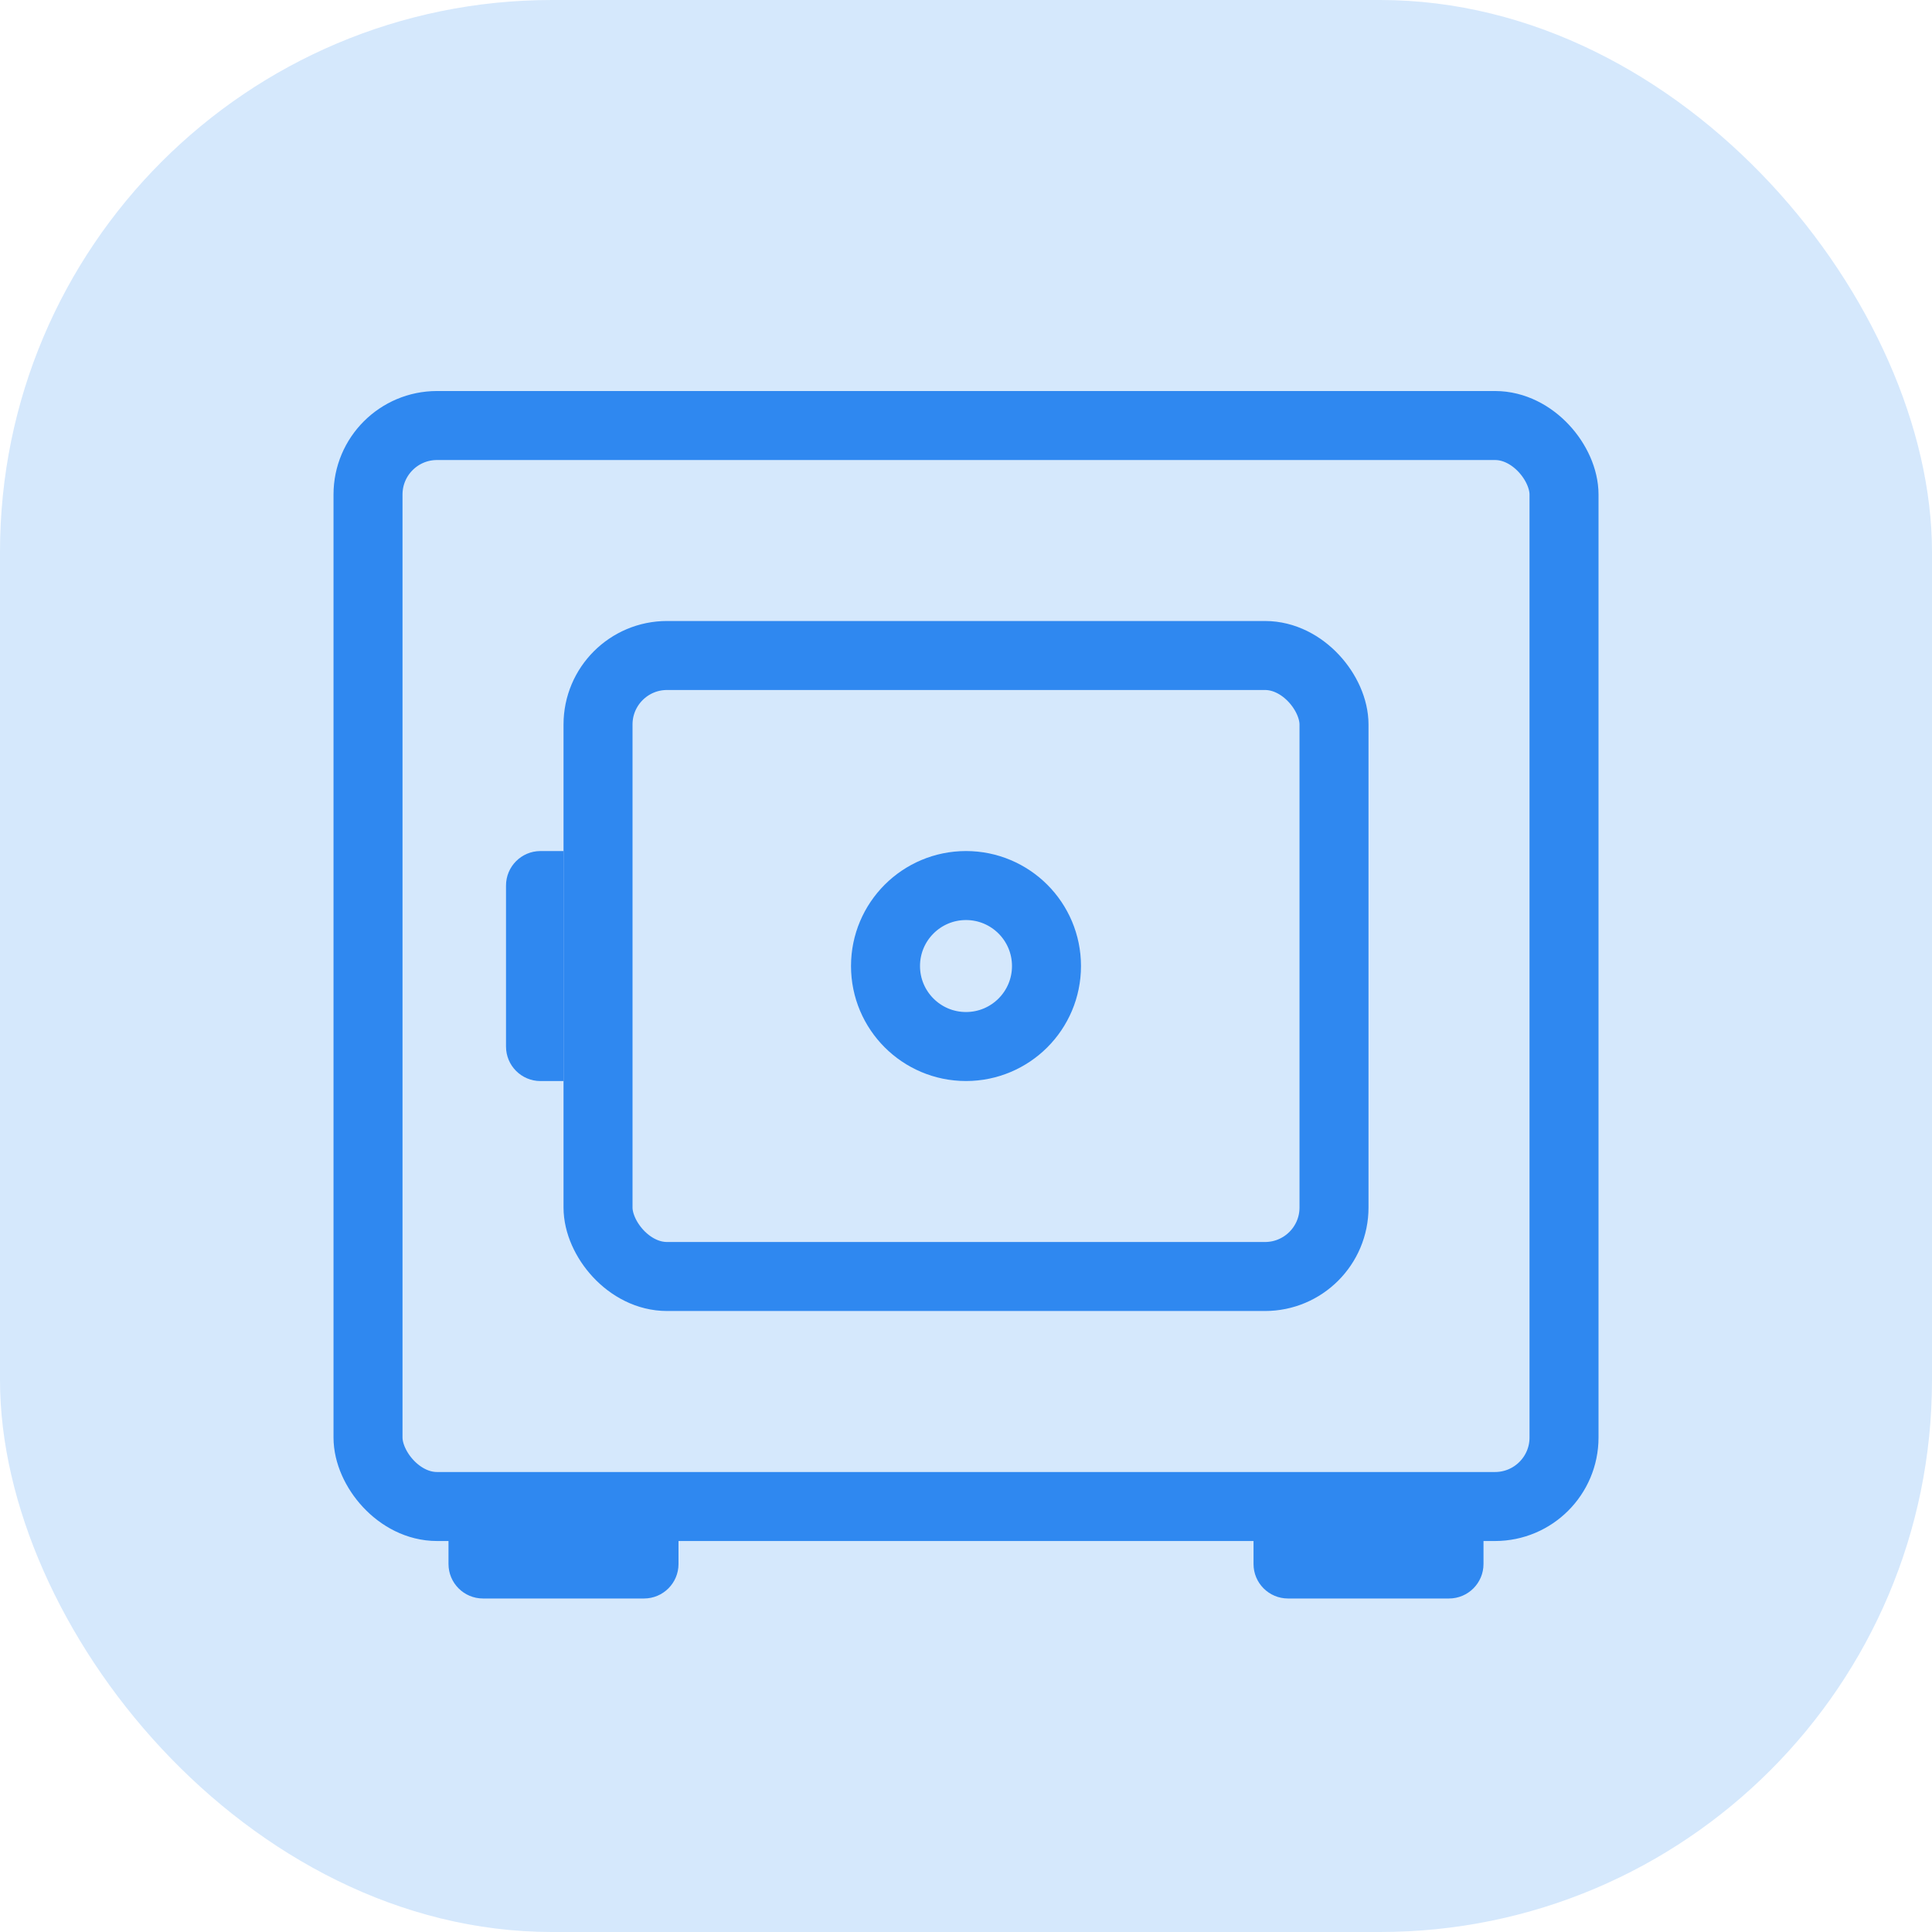
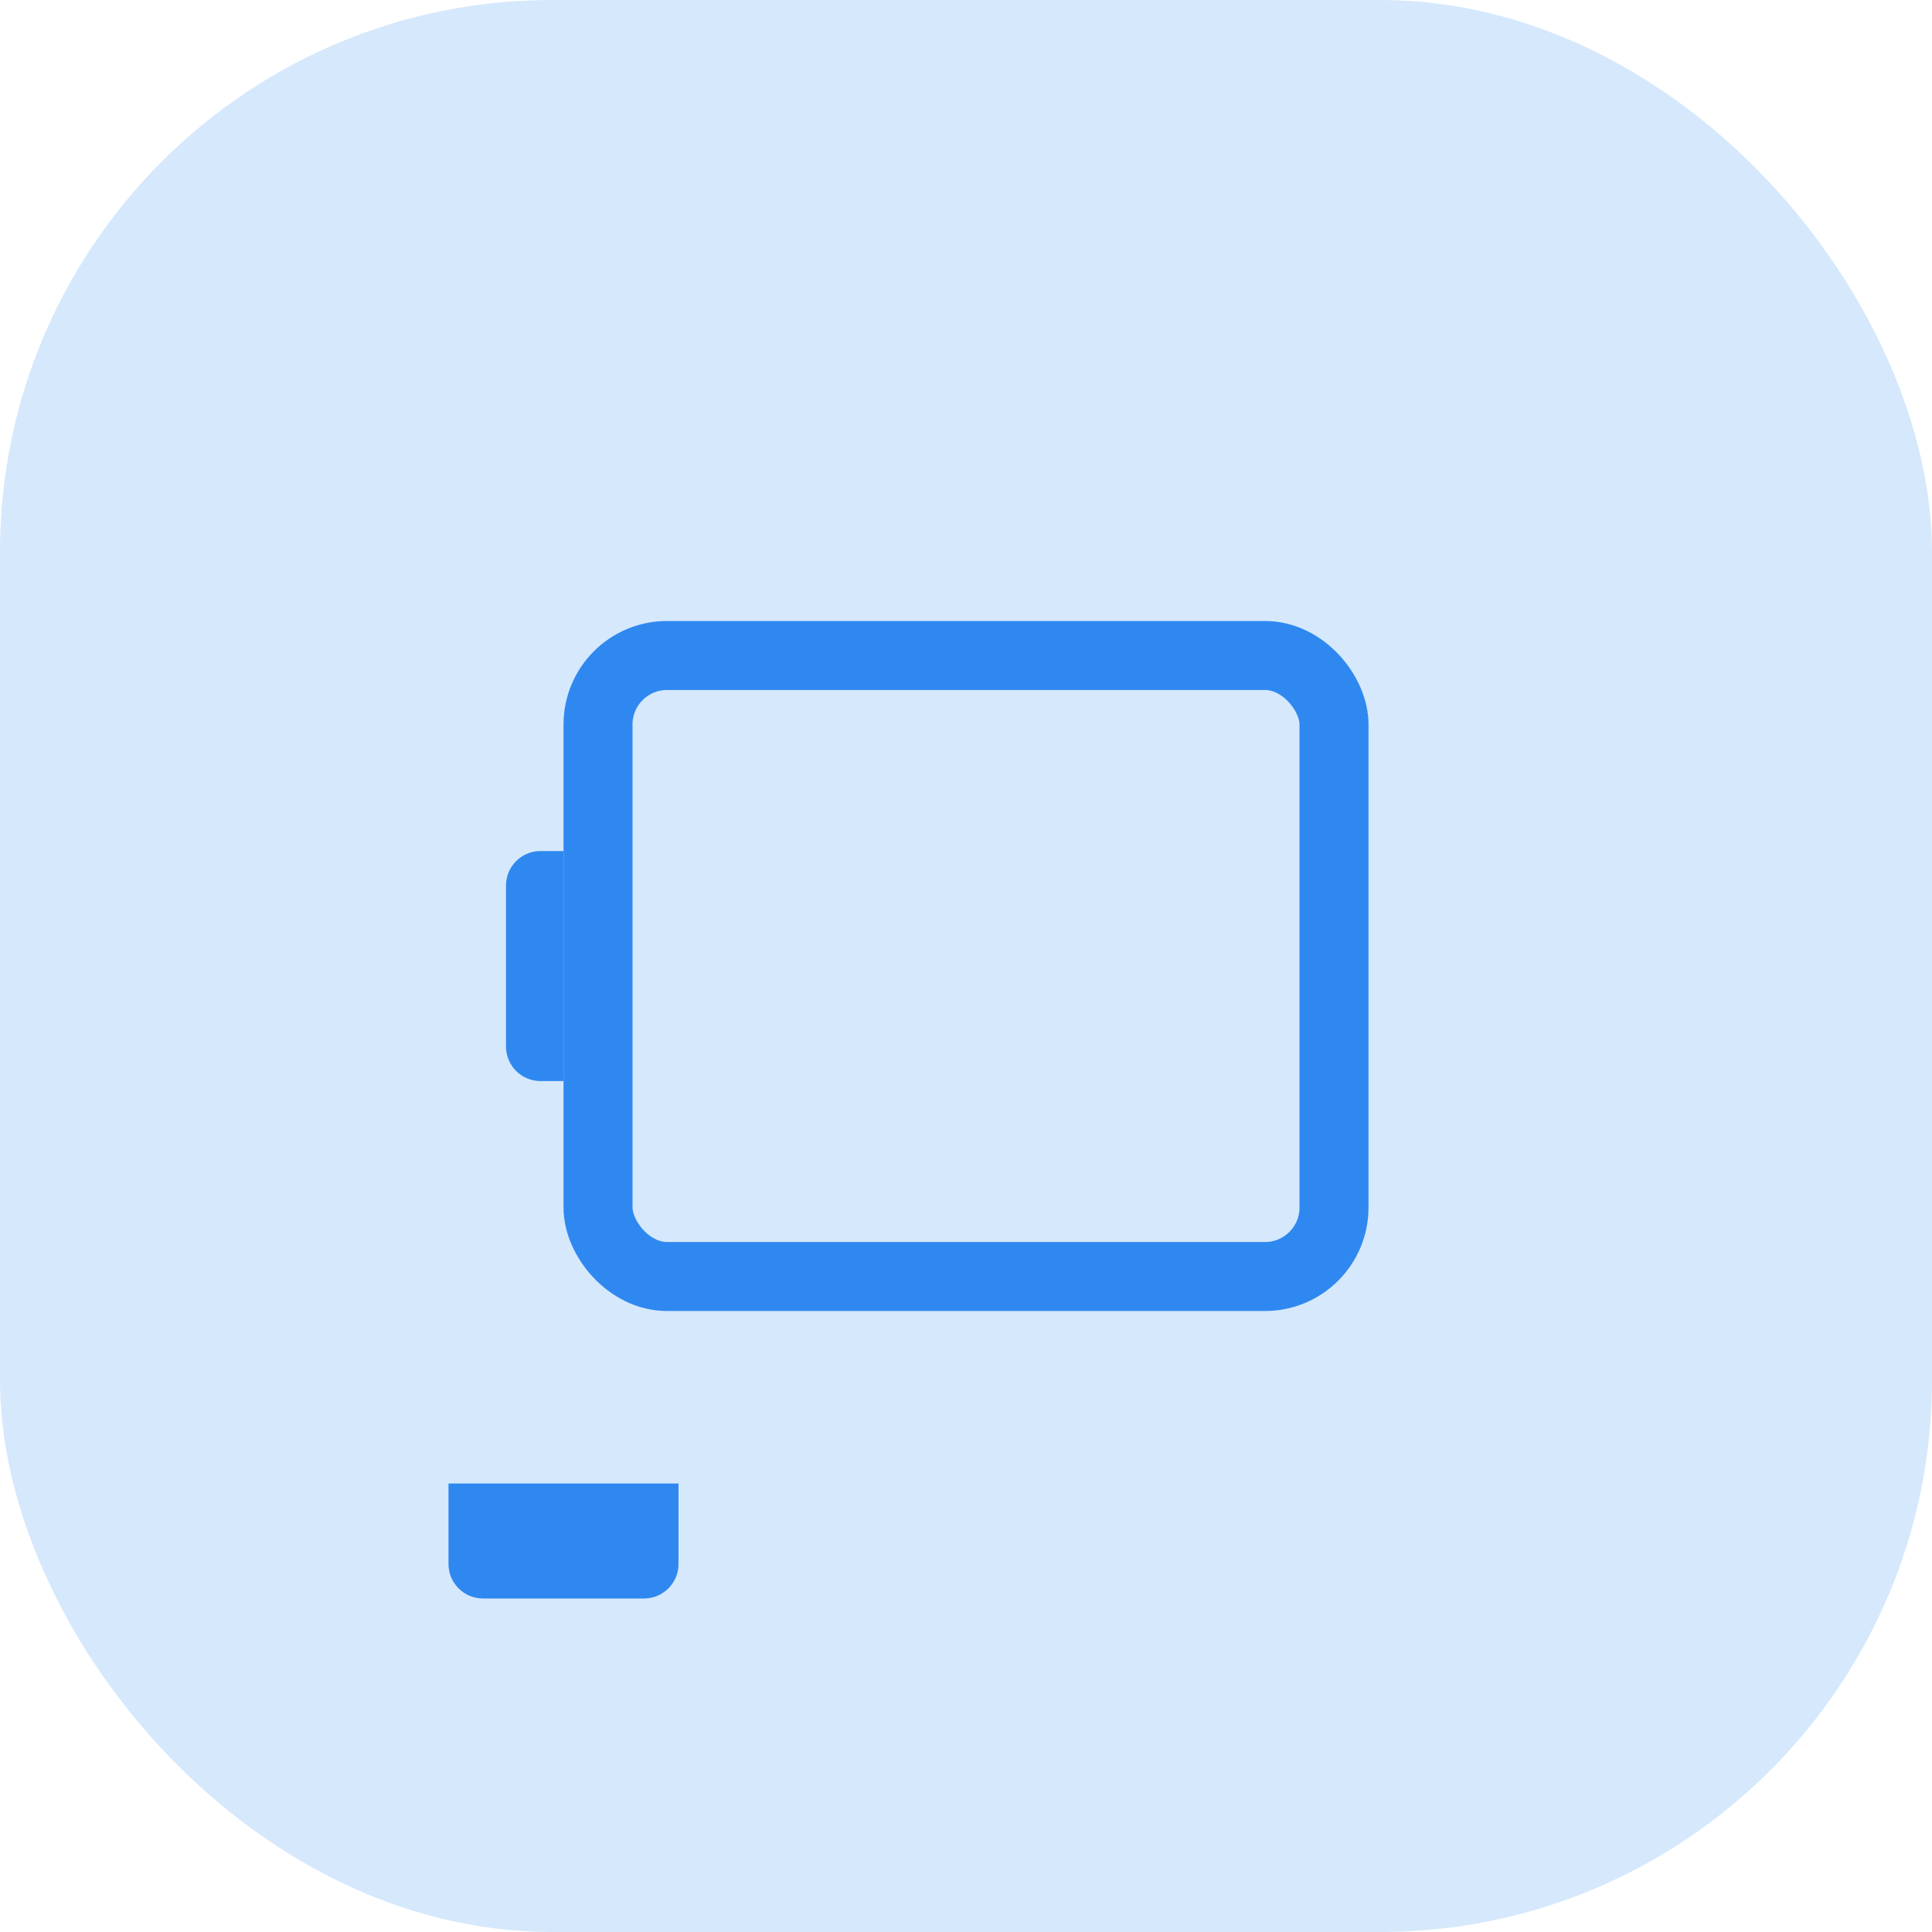
<svg xmlns="http://www.w3.org/2000/svg" width="56" height="56" viewBox="0 0 56 56" fill="none">
  <rect width="56" height="56" rx="16" fill="#D5E8FC" />
-   <rect x="10.667" y="12.334" width="34.667" height="31.333" rx="2" stroke="#2F88F0" stroke-width="2" />
  <rect x="17.334" y="19" width="21.333" height="18" rx="2" stroke="#2F88F0" stroke-width="2" />
  <path d="M14.667 25.668C14.667 25.116 15.114 24.668 15.667 24.668H16.333V31.335H15.667C15.114 31.335 14.667 30.887 14.667 30.335V25.668Z" fill="#2F88F0" />
-   <circle cx="28" cy="28.001" r="2.333" stroke="#2F88F0" stroke-width="2" />
-   <path d="M13 43H19.667V45.333C19.667 45.886 19.219 46.333 18.667 46.333H14C13.448 46.333 13 45.886 13 45.333V43Z" fill="#2F88F0" />
-   <path d="M36.334 43H43V45.333C43 45.886 42.552 46.333 42 46.333H37.334C36.781 46.333 36.334 45.886 36.334 45.333V43Z" fill="#2F88F0" />
+   <path d="M13 43H19.667V45.333C19.667 45.886 19.219 46.333 18.667 46.333H14C13.448 46.333 13 45.886 13 45.333V43" fill="#2F88F0" />
</svg>